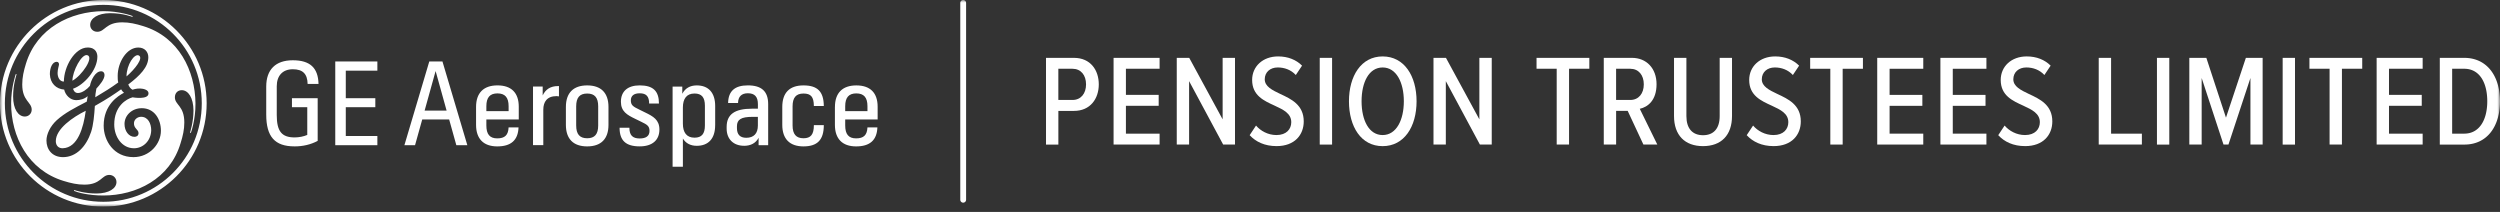
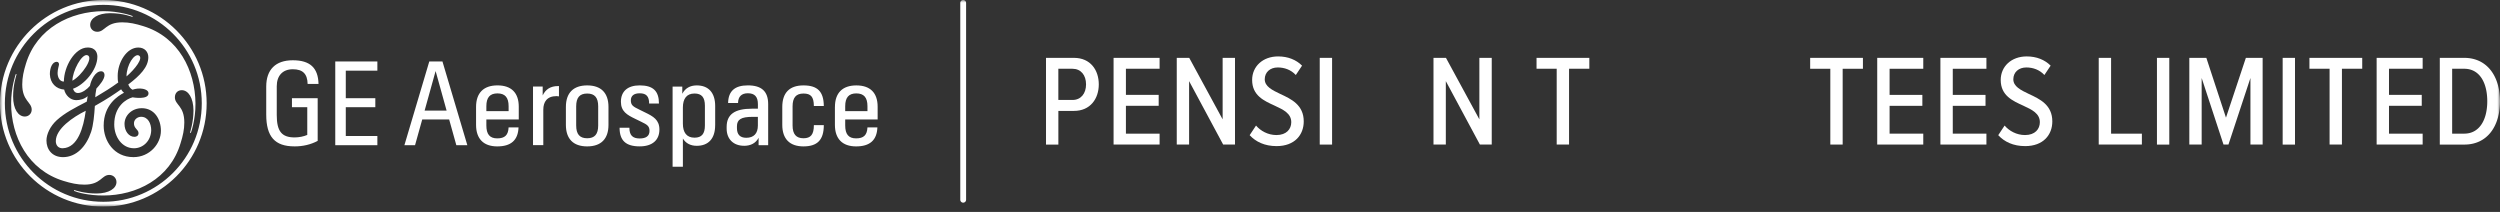
<svg xmlns="http://www.w3.org/2000/svg" fill="none" viewBox="0 0 460 39">
  <rect x="0" y="0" width="460" height="39" fill="#333333" stroke="none" />
  <g clip-path="url(#a)">
    <mask id="b" style="mask-type:luminance" maskUnits="userSpaceOnUse" x="0" y="0" width="460" height="39">
      <path d="M460 0H0v38.025h460V0Z" fill="#fff" />
    </mask>
    <g mask="url(#b)" fill="#fff">
      <path d="M61.688 26.715V11.306h7.748v1.698h-5.812v5.064h5.435v1.651h-5.435v5.306h5.812v1.694h-7.748v-.004Zm16.44-6.36 2.025-7.284 2.023 7.284h-4.051.004Zm-1.76 6.36 1.322-4.734h4.955l1.32 4.734h2.025L81.41 11.306h-2.42l-4.58 15.409h1.957Zm15.166-9.53c1.388 0 2.05.749 2.05 2.355v.903H89.49v-.904c0-1.605.66-2.354 2.044-2.354Zm-3.939 2.488v3.304c0 2.575 1.389 3.96 3.897 3.96 2.51 0 3.83-1.121 3.918-3.5h-1.827c-.067 1.43-.702 2.023-2.09 2.023-1.389 0-2.003-.77-2.003-2.375v-1.104h5.962v-2.354c0-2.55-1.363-3.918-3.918-3.918s-3.939 1.389-3.939 3.96v.004Zm15.254-1.94V15.84h-.201c-1.342 0-2.266.594-2.793 1.719v-1.631h-1.781V26.71h1.894v-6.536c0-1.43.682-2.488 2.442-2.488.176 0 .351.021.439.046Zm5.193 7.706c-1.384 0-2.024-.748-2.024-2.354v-3.52c0-1.606.64-2.355 2.024-2.355s2.024.749 2.024 2.355v3.52c0 1.606-.64 2.354-2.024 2.354Zm0 1.497c2.555 0 3.918-1.384 3.918-3.96v-3.303c0-2.575-1.363-3.96-3.918-3.96s-3.918 1.389-3.918 3.96v3.304c0 2.575 1.363 3.96 3.918 3.96Zm8.033-8.475c0-.857.593-1.296 1.63-1.296 1.234 0 1.736.593 1.736 1.89h1.806c0-2.288-1.058-3.346-3.542-3.346-2.224 0-3.458 1.1-3.458 3.015 0 1.781 1.146 2.421 2.597 3.124l1.121.547c1.145.548 1.543.816 1.543 1.698 0 .945-.661 1.384-1.807 1.384-1.321 0-1.894-.615-1.894-1.978h-1.806c0 2.354 1.145 3.433 3.7 3.433 2.312 0 3.63-1.141 3.63-3.102 0-1.782-1.146-2.421-2.597-3.124l-1.121-.552c-1.145-.548-1.538-.815-1.538-1.693Zm13.627 4.624c0 1.539-.594 2.246-1.915 2.246-1.456 0-2.137-.97-2.137-2.576v-2.973c0-1.606.681-2.576 2.137-2.576 1.321 0 1.915.707 1.915 2.246v3.633Zm1.89-.046v-3.541c0-2.463-1.255-3.784-3.387-3.784-1.234 0-2.137.526-2.664 1.538v-1.321h-1.785v14.748h1.894v-5.194c.527.883 1.409 1.343 2.551 1.343 2.136 0 3.386-1.322 3.386-3.784m5.729 2.308c-1.146 0-1.719-.594-1.719-1.782v-.33c0-1.254.77-1.74 2.86-1.74h.991v1.585c0 1.476-.748 2.267-2.136 2.267h.004Zm-.418 1.476c1.254 0 2.178-.506 2.684-1.476v1.363h1.761v-7.552c0-2.354-1.209-3.454-3.743-3.454-2.4 0-3.587 1.058-3.629 3.237h1.827c.025-1.167.64-1.786 1.806-1.786 1.255 0 1.849.64 1.849 2.003V20h-1.104c-3.17 0-4.646 1.057-4.646 3.345v.33c0 1.915 1.255 3.148 3.195 3.148v.005Zm10.938.108c2.576 0 3.743-1.208 3.743-3.918h-1.828c0 1.74-.573 2.421-1.915 2.421s-2.003-.748-2.003-2.354v-3.52c0-1.606.64-2.355 2.003-2.355s1.894.594 1.915 2.288h1.828c-.021-2.643-1.146-3.784-3.743-3.784-2.596 0-3.897 1.388-3.897 3.96v3.303c0 2.575 1.363 3.96 3.897 3.96Zm9.726-9.75c1.388 0 2.049.748 2.049 2.354v.903h-4.094v-.904c0-1.605.661-2.354 2.049-2.354h-.004Zm-3.939 2.487v3.304c0 2.575 1.388 3.96 3.897 3.96s3.83-1.121 3.918-3.5h-1.827c-.067 1.43-.703 2.023-2.091 2.023-1.388 0-2.003-.77-2.003-2.375v-1.1h5.967v-2.354c0-2.55-1.363-3.917-3.918-3.917s-3.939 1.388-3.939 3.96h-.004Zm-99.44 7.263c1.563 0 2.972-.33 4.268-1.012v-7.856h-4.733v1.651h2.818v5.106c-.66.288-1.518.46-2.333.46-2.38 0-3.282-1.146-3.282-4.115v-5.306c0-1.957 1.104-3.123 2.952-3.123 1.848 0 2.684.857 2.73 2.705h2.003c-.067-2.973-1.564-4.357-4.733-4.357-3.17 0-4.888 1.718-4.888 4.842v5.147c0 4.073 1.584 5.854 5.193 5.854m-30.9-12.87c0-2.162 1.459-4.26 2.262-3.86.907.456-.682 2.493-2.262 3.86Zm-9.956.79c0-1.74 1.714-5.043 2.764-4.696 1.237.41-1.025 3.747-2.764 4.696ZM11.587 27.28c-.79.034-1.318-.468-1.318-1.313 0-2.266 3.14-4.424 5.511-5.586-.422 3.161-1.488 6.774-4.193 6.895m14.484-7.367c-1.79 0-3.161 1.317-3.161 2.897 0 1.317.79 2.371 1.844 2.371.368 0 .736-.21.736-.686 0-.685-.908-.849-.837-1.877.046-.678.682-1.125 1.313-1.125 1.263 0 1.857 1.225 1.857 2.488-.055 1.948-1.489 3.303-3.17 3.303-2.212 0-3.633-2.107-3.633-4.373 0-3.37 2.207-4.688 3.37-5.001.012 0 3.027.539 2.935-.79-.042-.586-.911-.808-1.543-.833-.698-.029-1.4.222-1.4.222-.368-.184-.623-.548-.778-.966 2.157-1.635 3.688-3.211 3.688-5.005 0-.95-.632-1.79-1.844-1.79-2.158 0-3.793 2.739-3.793 5.214 0 .423 0 .845.105 1.213-1.368 1-2.388 1.622-4.232 2.726 0-.234.05-.823.205-1.597.631-.686 1.501-1.71 1.501-2.5 0-.368-.209-.686-.631-.686-1.054 0-1.844 1.58-2.053 2.684-.477.581-1.422 1.317-2.212 1.317-.631 0-.84-.58-.895-.79 2.003-.686 4.474-3.425 4.474-5.9 0-.527-.209-1.685-1.79-1.685-2.37 0-4.373 3.53-4.373 6.268-.845 0-1.158-.895-1.158-1.58 0-.686.263-1.372.263-1.581 0-.21-.109-.477-.422-.477-.79 0-1.263 1.054-1.263 2.266.054 1.685 1.158 2.74 2.634 2.844.21 1 1.108 1.948 2.212 1.948.686 0 1.526-.209 2.108-.736-.055.373-.105.686-.16 1-2.316 1.212-4 2.057-5.527 3.424-1.209 1.108-1.894 2.58-1.894 3.743 0 1.58.999 3.052 3.052 3.052 2.421 0 4.265-1.949 5.16-4.633.422-1.263.59-3.103.694-4.788 2.421-1.367 3.57-2.161 4.834-3.056.159.263.317.476.527.631-1.104.581-3.739 2.212-3.739 6.055 0 2.739 1.844 5.79 5.478 5.79 3.002 0 5.055-2.47 5.055-4.845 0-2.158-1.212-4.16-3.529-4.16l-.008.003Zm9.052 4.524s-.037.042-.096.02c-.046-.016-.058-.037-.058-.066 0-.03.635-1.903.631-4.056-.008-2.32-.95-3.738-2.157-3.738-.736 0-1.263.527-1.263 1.317 0 1.421 1.735 1.53 1.735 4.637 0 1.263-.263 2.471-.686 3.792-1.948 6.582-8.162 9.634-14.22 9.634-2.794 0-4.776-.573-5.365-.84-.025-.013-.042-.059-.025-.105.012-.037.054-.063.075-.054.242.096 1.944.631 4.047.631 2.317 0 3.689-.949 3.689-2.107 0-.736-.582-1.313-1.318-1.313-1.421 0-1.526 1.79-4.582 1.79-1.318 0-2.476-.264-3.843-.686-6.531-2.003-9.642-8.162-9.638-14.271 0-2.973.836-5.344.849-5.365.008-.017.046-.033.092-.017.046.017.058.055.054.067-.075.247-.631 1.945-.631 4.052 0 2.316.949 3.688 2.157 3.688.686 0 1.263-.527 1.263-1.263 0-1.421-1.74-1.58-1.74-4.637 0-1.317.264-2.475.686-3.847 2.016-6.535 8.175-9.592 14.234-9.642 2.814-.02 5.276.82 5.373.895.016.017.033.05.016.096-.02.05-.054.054-.07.054-.03 0-1.631-.673-4.057-.673-2.262 0-3.683.945-3.683 2.158 0 .686.527 1.263 1.313 1.263 1.421 0 1.53-1.736 4.582-1.736 1.318 0 2.476.264 3.843.686 6.586 2.003 9.58 8.216 9.638 14.22.03 3.078-.836 5.403-.845 5.42v-.004ZM19.013.895C9.007.895.895 9.007.895 19.013c0 10.006 8.112 18.117 18.118 18.117 10.006 0 18.113-8.107 18.113-18.117C37.126 9.003 29.02.895 19.013.895Zm0 37.13C8.53 38.025 0 29.545 0 19.013 0 8.48 8.53 0 19.013 0c10.482 0 19.012 8.53 19.012 19.013 0 10.482-8.534 19.012-19.012 19.012ZM197.344 12.653h-2.609v5.74h2.609c1.531 0 2.488-1.17 2.488-2.872s-.957-2.868-2.488-2.868Zm-4.879 13.945V10.646h5.143c3.04 0 4.57 2.25 4.57 4.88s-1.555 4.88-4.57 4.88h-2.868v6.196h-2.271l-.004-.004Z" />
    </g>
    <path d="M204.898 26.598V10.646h8.468v2.007h-6.197v4.808h6.029v2.012h-6.029v5.118h6.197v2.007h-8.468ZM225.062 26.598l-6.268-11.67v11.67h-2.271V10.646h2.296l6.147 11.314V10.646h2.274v15.952h-2.178Z" fill="#fff" />
    <mask id="c" style="mask-type:luminance" maskUnits="userSpaceOnUse" x="0" y="0" width="460" height="39">
      <path d="M460 0H0v38.025h460V0Z" fill="#fff" />
    </mask>
    <g mask="url(#c)">
      <path d="M231.112 23.106c.836.983 2.2 1.744 3.755 1.744 1.844 0 2.726-1.1 2.726-2.367 0-1.601-1.434-2.295-3.04-3.035-1.935-.887-4.16-1.84-4.16-4.738 0-2.463 1.936-4.328 4.784-4.328 1.818 0 3.324.623 4.402 1.698l-1.149 1.723c-.887-.958-2.083-1.389-3.325-1.389-1.388 0-2.391.862-2.391 2.179 0 1.317 1.363 1.986 2.868 2.701 2.011.933 4.307 2.011 4.307 5.047 0 2.463-1.652 4.545-5.001 4.545-2.178 0-3.826-.79-4.951-2.011l1.171-1.769h.004Z" fill="#fff" />
    </g>
    <path d="M245.103 10.646h-2.271v15.956h2.271V10.646Z" fill="#fff" />
    <mask id="d" style="mask-type:luminance" maskUnits="userSpaceOnUse" x="0" y="0" width="460" height="39">
-       <path d="M460 0H0v38.025h460V0Z" fill="#fff" />
+       <path d="M460 0H0v38.025V0Z" fill="#fff" />
    </mask>
    <g mask="url(#d)">
      <path d="M254.406 12.415c-2.513 0-3.876 2.705-3.876 6.217 0 3.512 1.363 6.218 3.876 6.218s3.901-2.752 3.901-6.218-1.388-6.218-3.901-6.218Zm0-2.033c3.972 0 6.243 3.588 6.243 8.254 0 4.667-2.271 8.254-6.243 8.254-3.973 0-6.197-3.587-6.197-8.254 0-4.666 2.25-8.254 6.197-8.254Z" fill="#fff" />
    </g>
    <path d="m272.3 26.598-6.268-11.67v11.67h-2.27V10.646h2.295l6.147 11.314V10.646h2.275v15.952H272.3ZM286.432 26.598V12.653h-3.709v-2.007h9.713v2.007h-3.73v13.945h-2.274Z" fill="#fff" />
    <mask id="e" style="mask-type:luminance" maskUnits="userSpaceOnUse" x="0" y="0" width="460" height="39">
      <path d="M460 0H0v38.025h460V0Z" fill="#fff" />
    </mask>
    <g mask="url(#e)" fill="#fff">
-       <path d="M299.971 12.653h-2.609v5.74h2.609c1.53 0 2.488-1.17 2.488-2.872s-.958-2.868-2.488-2.868Zm2.417 13.945-2.894-6.197h-2.128v6.197h-2.271V10.646h5.19c2.655 0 4.52 1.915 4.52 4.854 0 2.94-1.581 4.186-3.086 4.52l3.228 6.578h-2.559ZM308.028 10.646h2.27v10.717c0 2.295 1.125 3.516 3.061 3.516s3.061-1.22 3.061-3.516V10.646h2.27v10.691c0 3.567-2.007 5.55-5.335 5.55-3.329 0-5.336-1.987-5.336-5.55V10.646h.009ZM322.571 23.106c.836.983 2.2 1.744 3.755 1.744 1.844 0 2.726-1.1 2.726-2.367 0-1.601-1.434-2.295-3.04-3.035-1.936-.887-4.16-1.84-4.16-4.738 0-2.463 1.936-4.328 4.783-4.328 1.819 0 3.325.623 4.403 1.698l-1.149 1.723c-.887-.958-2.083-1.389-3.325-1.389-1.388 0-2.391.862-2.391 2.179 0 1.317 1.363 1.986 2.868 2.701 2.011.933 4.307 2.011 4.307 5.047 0 2.463-1.652 4.545-5.001 4.545-2.179 0-3.826-.79-4.951-2.011l1.171-1.769h.004Z" />
-     </g>
+       </g>
    <path d="M336.779 26.598V12.653h-3.709v-2.007h9.709v2.007h-3.729v13.945h-2.271ZM345.41 26.598V10.646h8.472v2.007h-6.197v4.808h6.029v2.012h-6.029v5.118h6.197v2.007h-8.472ZM357.035 26.598V10.646h8.467v2.007h-6.192v4.808h6.025v2.012h-6.025v5.118h6.192v2.007h-8.467Z" fill="#fff" />
    <mask id="f" style="mask-type:luminance" maskUnits="userSpaceOnUse" x="0" y="0" width="460" height="39">
      <path d="M460 0H0v38.025h460V0Z" fill="#fff" />
    </mask>
    <g mask="url(#f)">
      <path d="M368.851 23.106c.836.983 2.199 1.744 3.755 1.744 1.844 0 2.726-1.1 2.726-2.367 0-1.601-1.434-2.295-3.04-3.035-1.936-.887-4.16-1.84-4.16-4.738 0-2.463 1.936-4.328 4.783-4.328 1.819 0 3.324.623 4.403 1.698l-1.15 1.723c-.886-.958-2.082-1.389-3.324-1.389-1.388 0-2.392.862-2.392 2.179 0 1.317 1.363 1.986 2.869 2.701 2.011.933 4.306 2.011 4.306 5.047 0 2.463-1.651 4.545-5 4.545-2.179 0-3.826-.79-4.951-2.011l1.171-1.769h.004Z" fill="#fff" />
    </g>
    <path d="M386.166 26.598V10.646h2.275V24.59h5.665v2.007h-7.94ZM399.149 10.646h-2.27v15.956h2.27V10.646ZM414.08 26.598V14.35l-4.044 12.248h-.911l-4.019-12.248v12.248h-2.27V10.646h3.132l3.612 11 3.659-11h3.086v15.952h-2.245ZM422.28 10.646h-2.27v15.956h2.27V10.646ZM428.644 26.598V12.653h-3.708v-2.007h9.713v2.007h-3.734v13.945h-2.271ZM437.301 26.598V10.646h8.467v2.007h-6.193v4.808h6.026v2.012h-6.026v5.118h6.193v2.007h-8.467Z" fill="#fff" />
    <mask id="g" style="mask-type:luminance" maskUnits="userSpaceOnUse" x="0" y="0" width="460" height="39">
      <path d="M460 0H0v38.025h460V0Z" fill="#fff" />
    </mask>
    <g mask="url(#g)" fill="#fff">
      <path d="M451.197 24.59h2.224c2.797 0 4.236-2.538 4.236-5.958 0-3.42-1.414-5.98-4.236-5.98h-2.224v11.939Zm-2.275 2.008V10.646h4.499c4.211 0 6.577 3.395 6.577 7.99 0 4.596-2.345 7.966-6.552 7.966h-4.52l-.004-.004ZM177.227 0a.534.534 0 0 0-.536.535v36.22c0 .296.239.534.536.534a.534.534 0 0 0 .535-.535V.535a.534.534 0 0 0-.535-.535Z" />
    </g>
  </g>
  <defs>
    <clipPath id="a">
      <path fill="#fff" d="M0 0h460v38.025H0z" />
    </clipPath>
  </defs>
</svg>